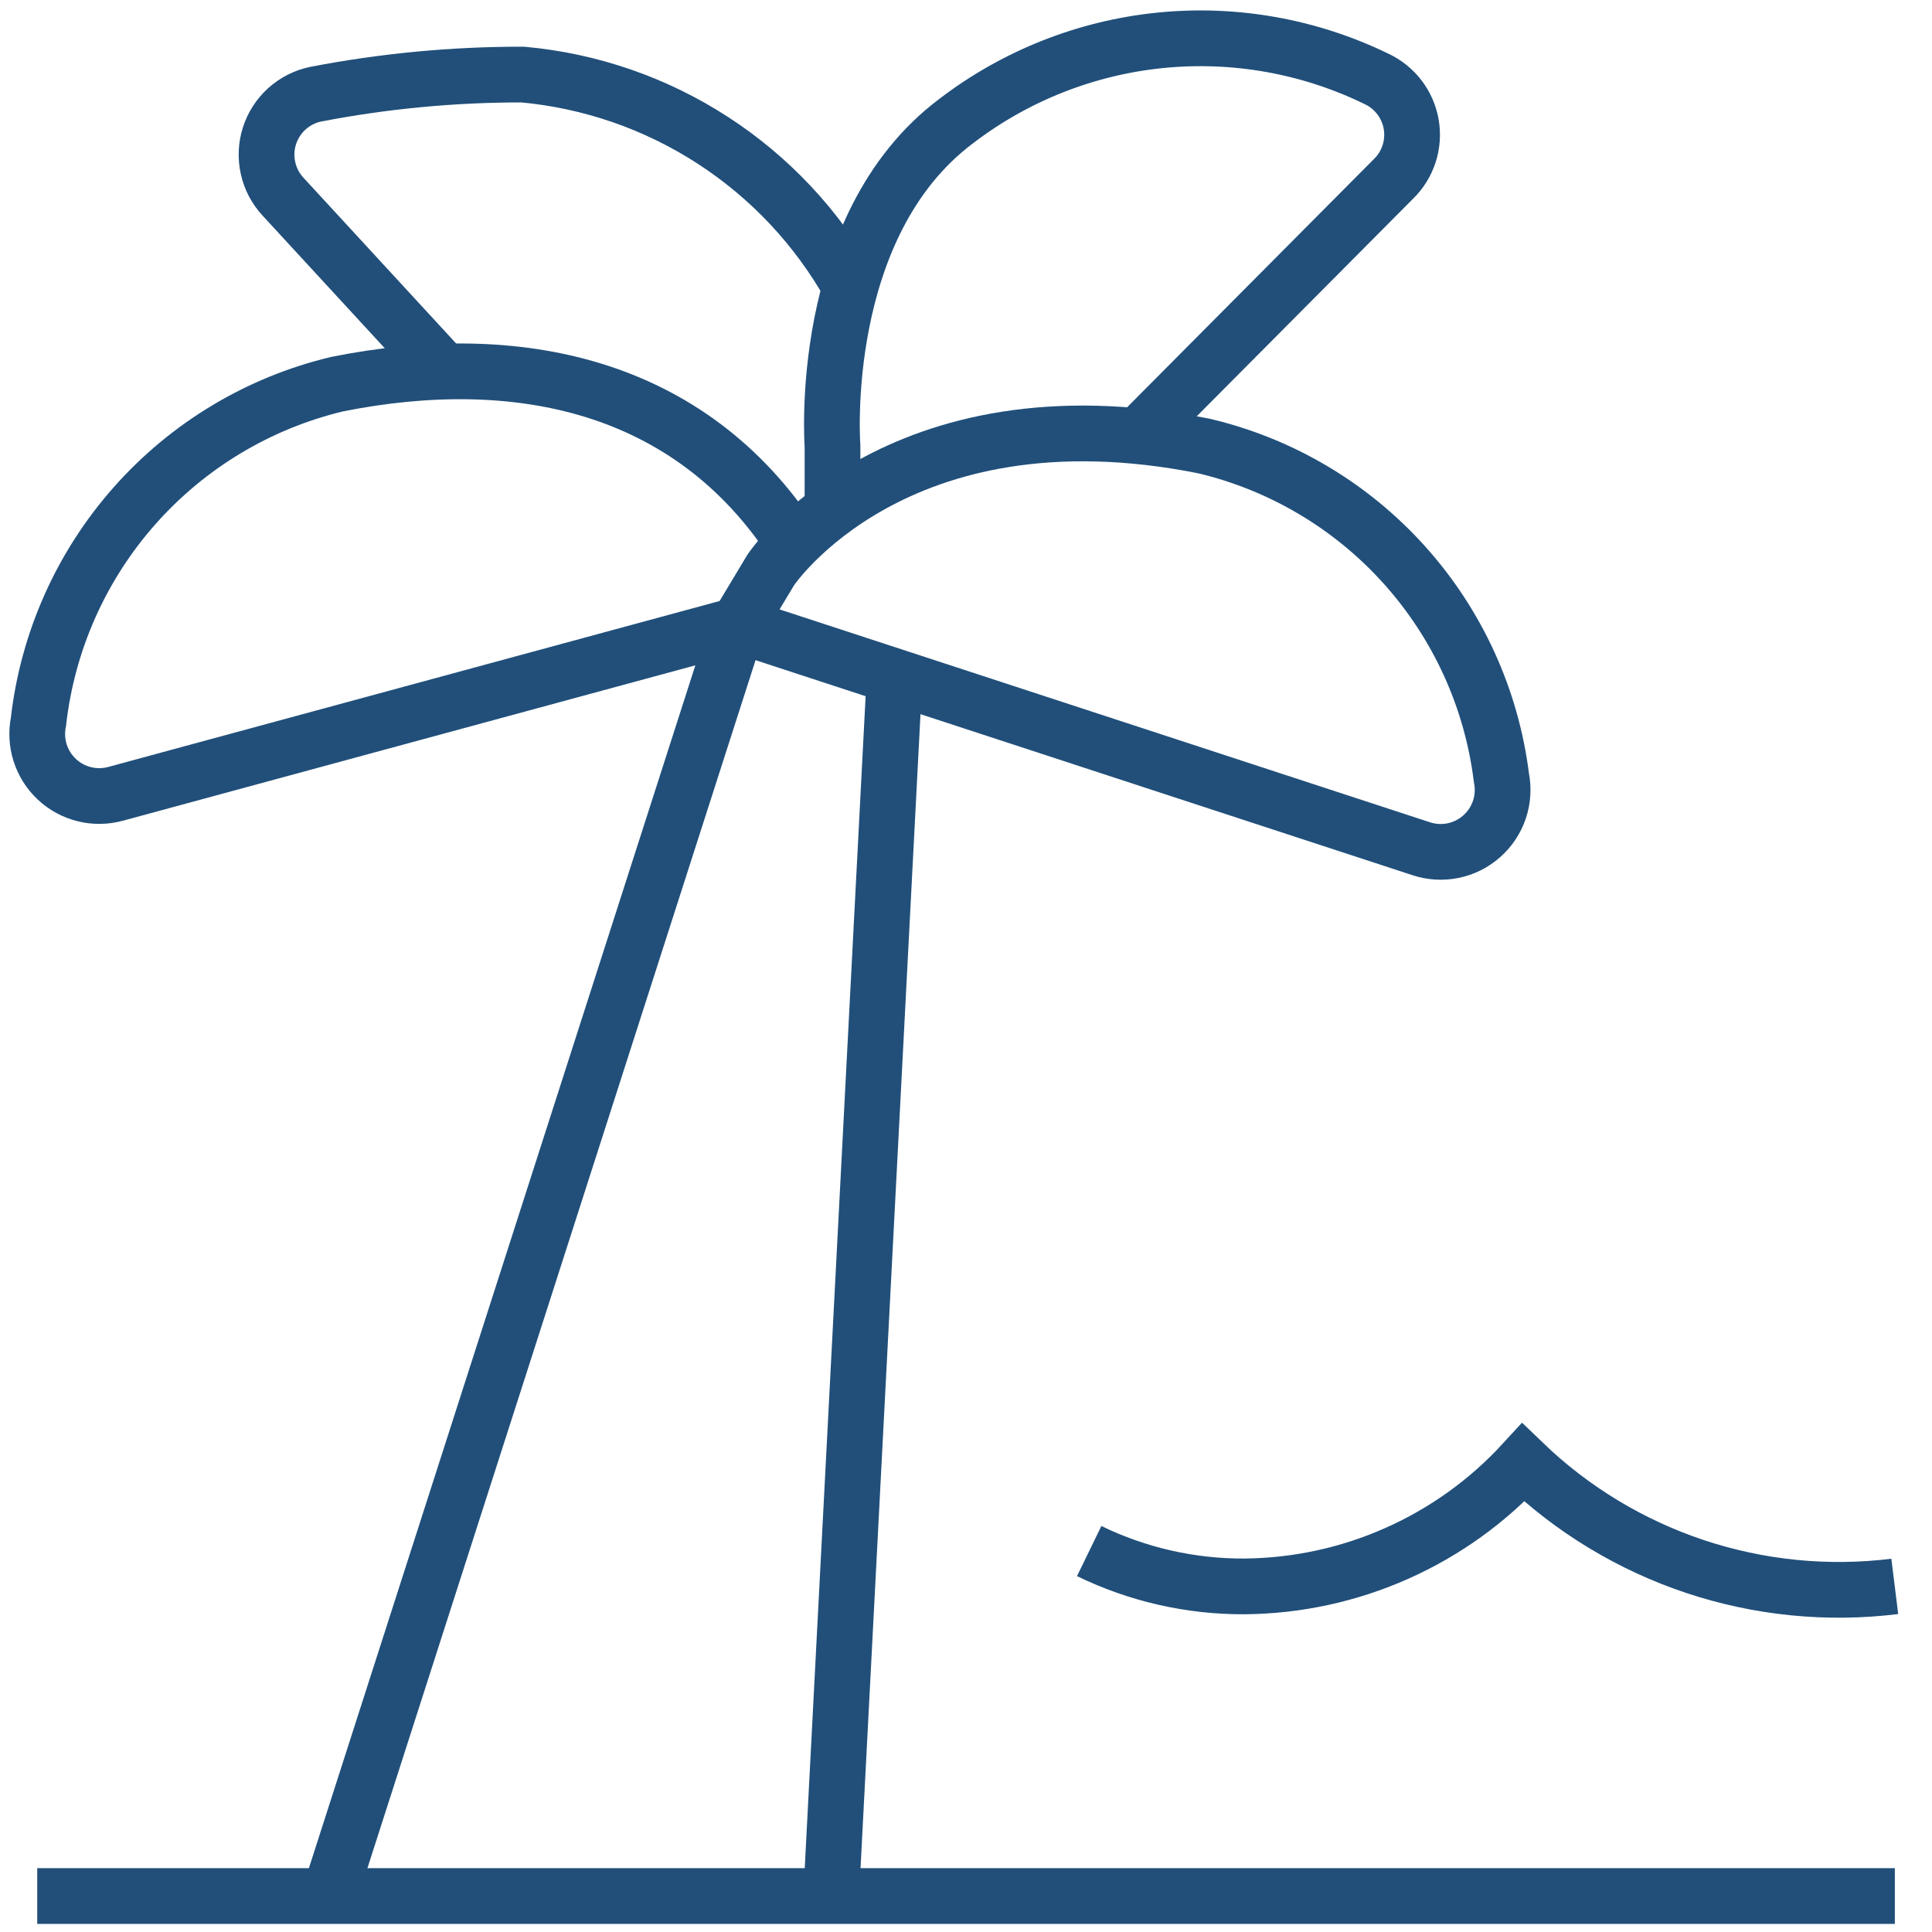
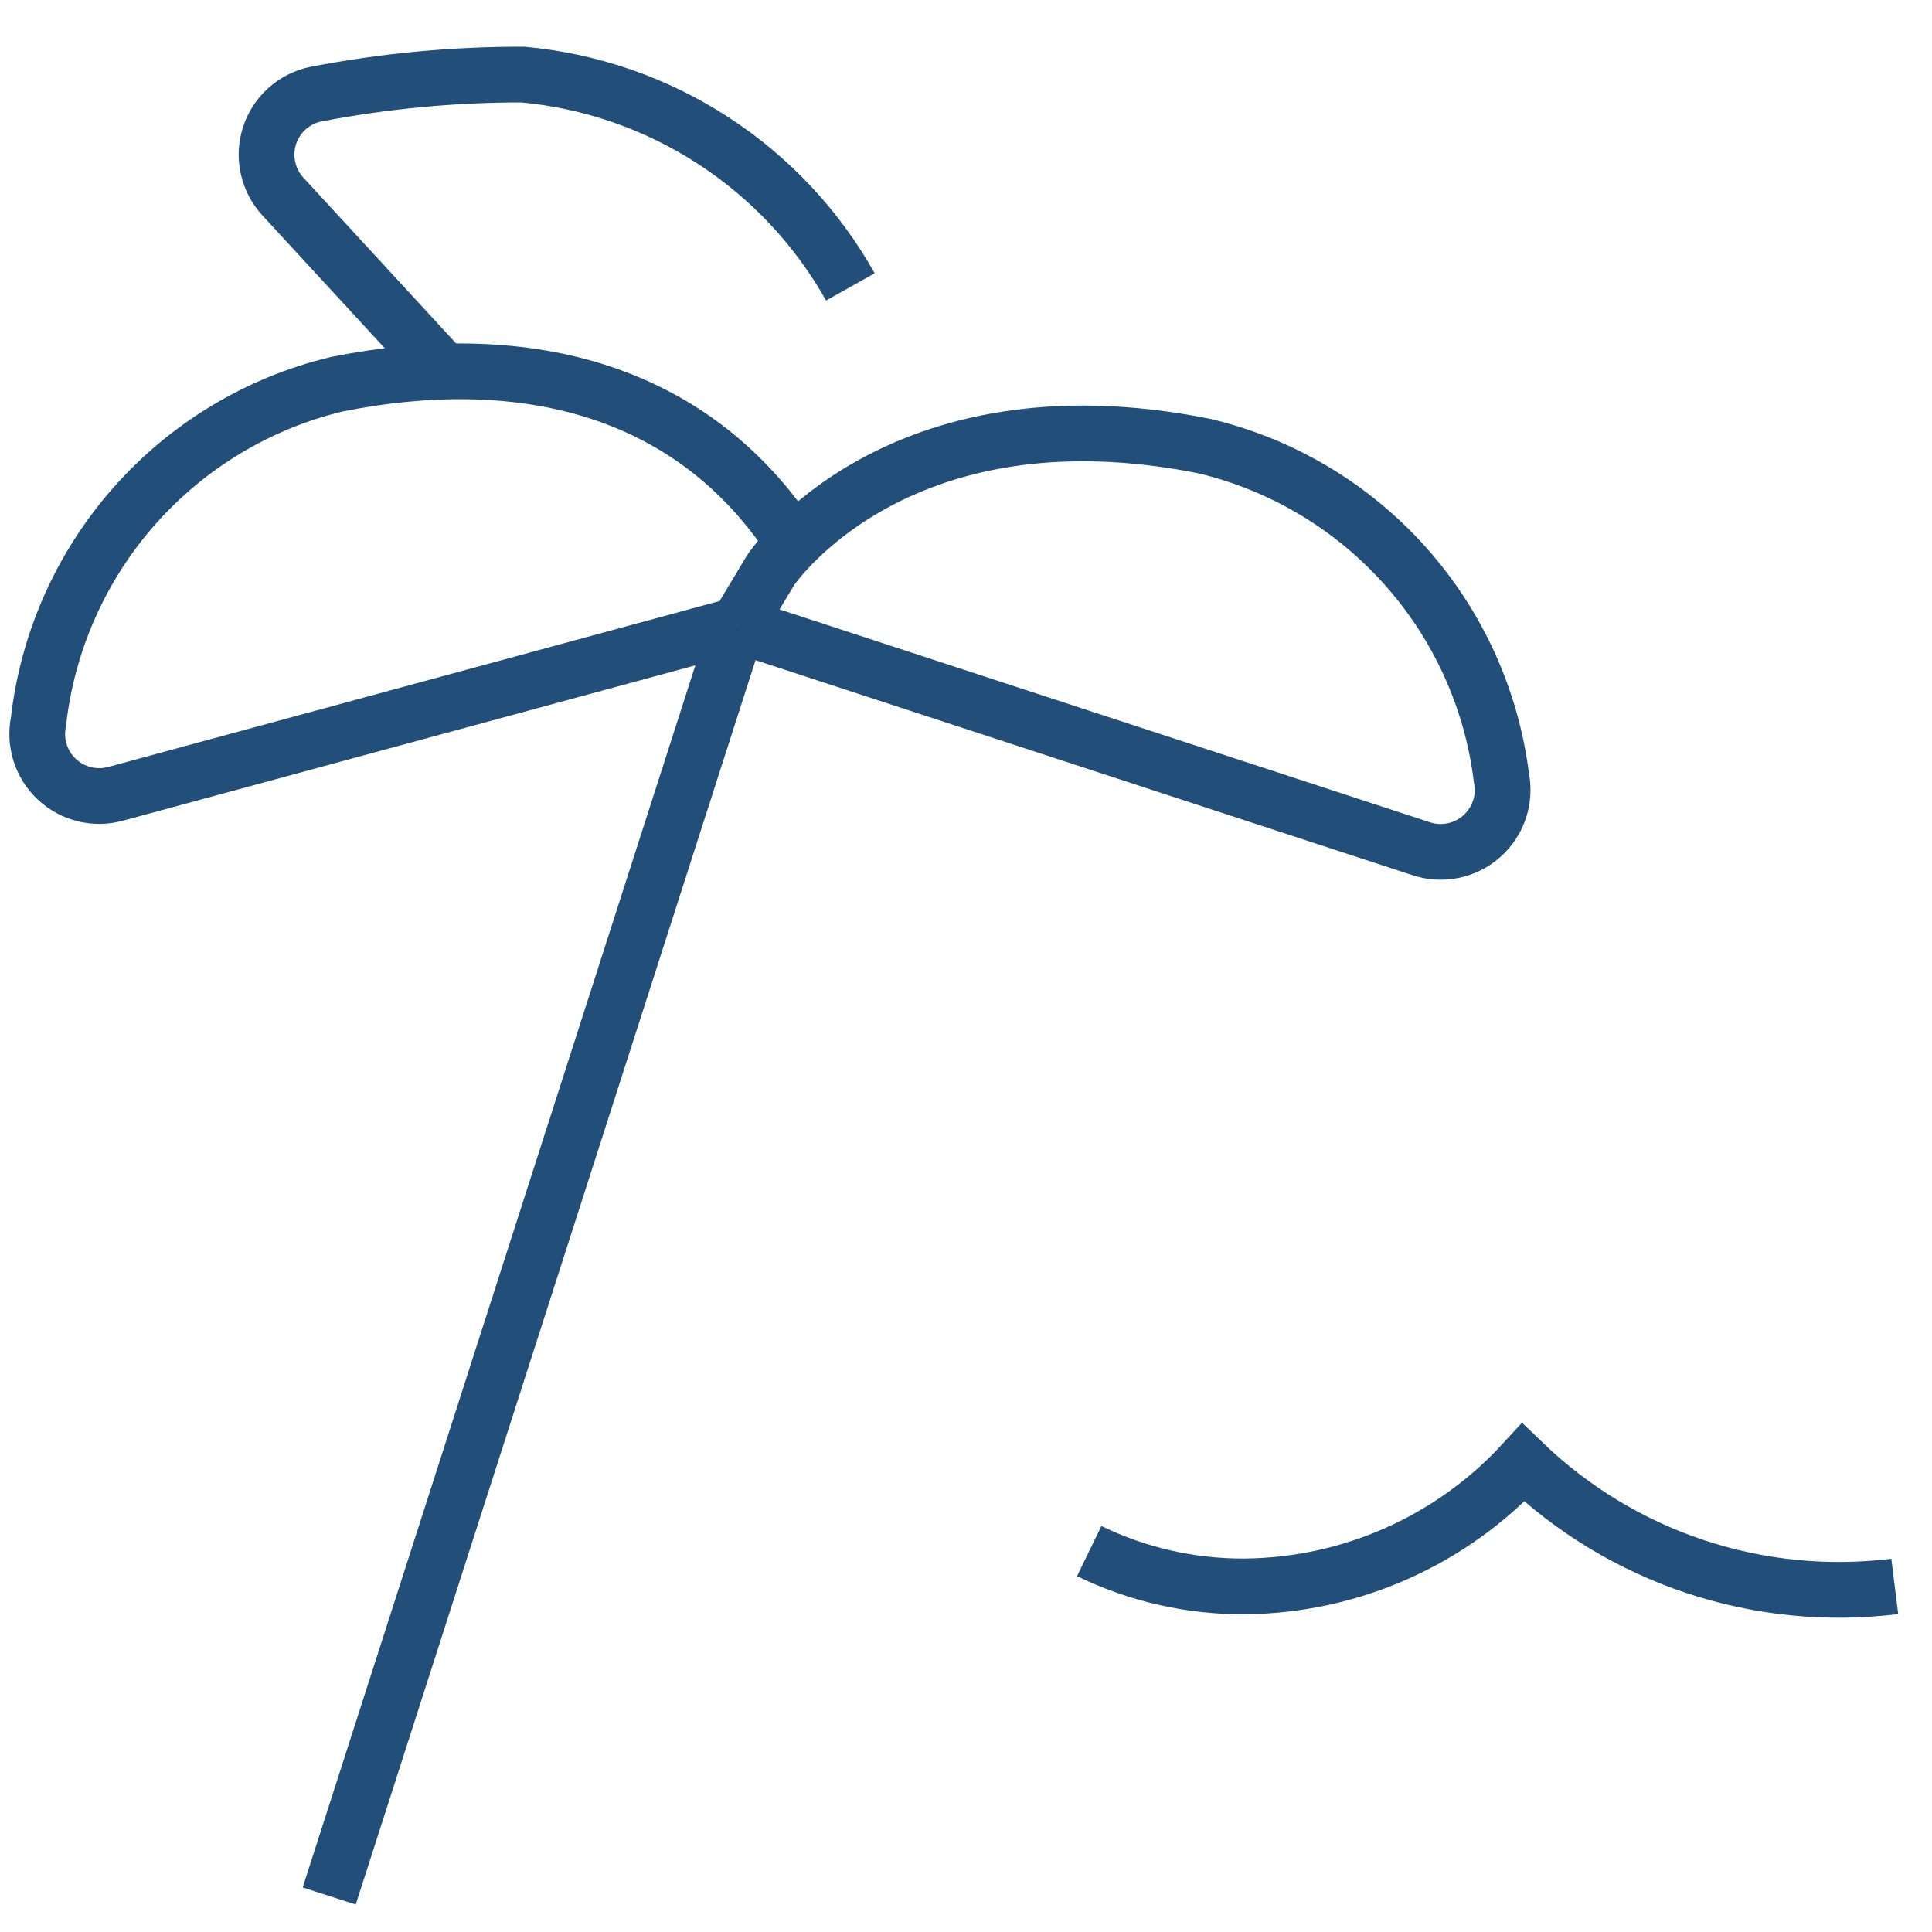
<svg xmlns="http://www.w3.org/2000/svg" width="52" height="52" viewBox="0 0 52 52" fill="none">
  <path d="M29.316 41.747C30.619 42.381 32.05 42.706 33.498 42.698C34.91 42.686 36.304 42.384 37.594 41.81C38.885 41.237 40.043 40.405 40.998 39.365C42.312 40.63 43.891 41.586 45.621 42.163C47.351 42.739 49.188 42.922 50.998 42.698" stroke="#214F7A" stroke-width="1.5" />
-   <path d="M24.077 18.204L22.373 51.005" stroke="#214F7A" stroke-width="1.5" />
  <path d="M8.861 51.031L19.852 16.822" stroke="#214F7A" stroke-width="1.5" />
  <path d="M19.854 16.822L38.244 22.841C38.522 22.935 38.819 22.953 39.106 22.895C39.393 22.837 39.66 22.704 39.879 22.51C40.099 22.316 40.264 22.068 40.357 21.79C40.45 21.513 40.468 21.215 40.41 20.928C40.145 18.803 39.237 16.81 37.807 15.215C36.377 13.62 34.495 12.501 32.411 12.006C24.078 10.34 20.745 15.34 20.745 15.34L19.856 16.822" stroke="#214F7A" stroke-width="1.5" />
  <path d="M19.852 16.822L3.111 21.366C2.836 21.441 2.546 21.445 2.27 21.376C1.993 21.308 1.739 21.17 1.531 20.975C1.322 20.78 1.168 20.535 1.081 20.264C0.994 19.992 0.979 19.703 1.035 19.424C1.28 17.268 2.182 15.239 3.62 13.614C5.057 11.989 6.96 10.845 9.071 10.34C13.919 9.369 18.566 10.34 21.355 14.617" stroke="#214F7A" stroke-width="1.5" />
-   <path d="M30.62 11.74L37.508 4.813C37.7 4.626 37.843 4.394 37.926 4.139C38.009 3.883 38.028 3.611 37.983 3.347C37.937 3.082 37.828 2.833 37.665 2.619C37.502 2.406 37.29 2.236 37.046 2.122C35.242 1.244 33.229 0.885 31.232 1.085C29.236 1.286 27.334 2.037 25.74 3.256C21.962 6.085 22.407 12.007 22.407 12.007V13.715" stroke="#214F7A" stroke-width="1.5" />
  <path d="M11.953 10L7.62 5.296C7.419 5.08 7.279 4.815 7.215 4.528C7.15 4.241 7.162 3.942 7.251 3.661C7.34 3.38 7.502 3.128 7.72 2.93C7.938 2.733 8.205 2.596 8.493 2.536C10.332 2.181 12.199 2.004 14.071 2.007C15.894 2.173 17.649 2.78 19.185 3.776C20.721 4.771 21.992 6.126 22.888 7.722" stroke="#214F7A" stroke-width="1.5" />
-   <path d="M1.002 51.032H51" stroke="#214F7A" stroke-width="1.5" />
</svg>